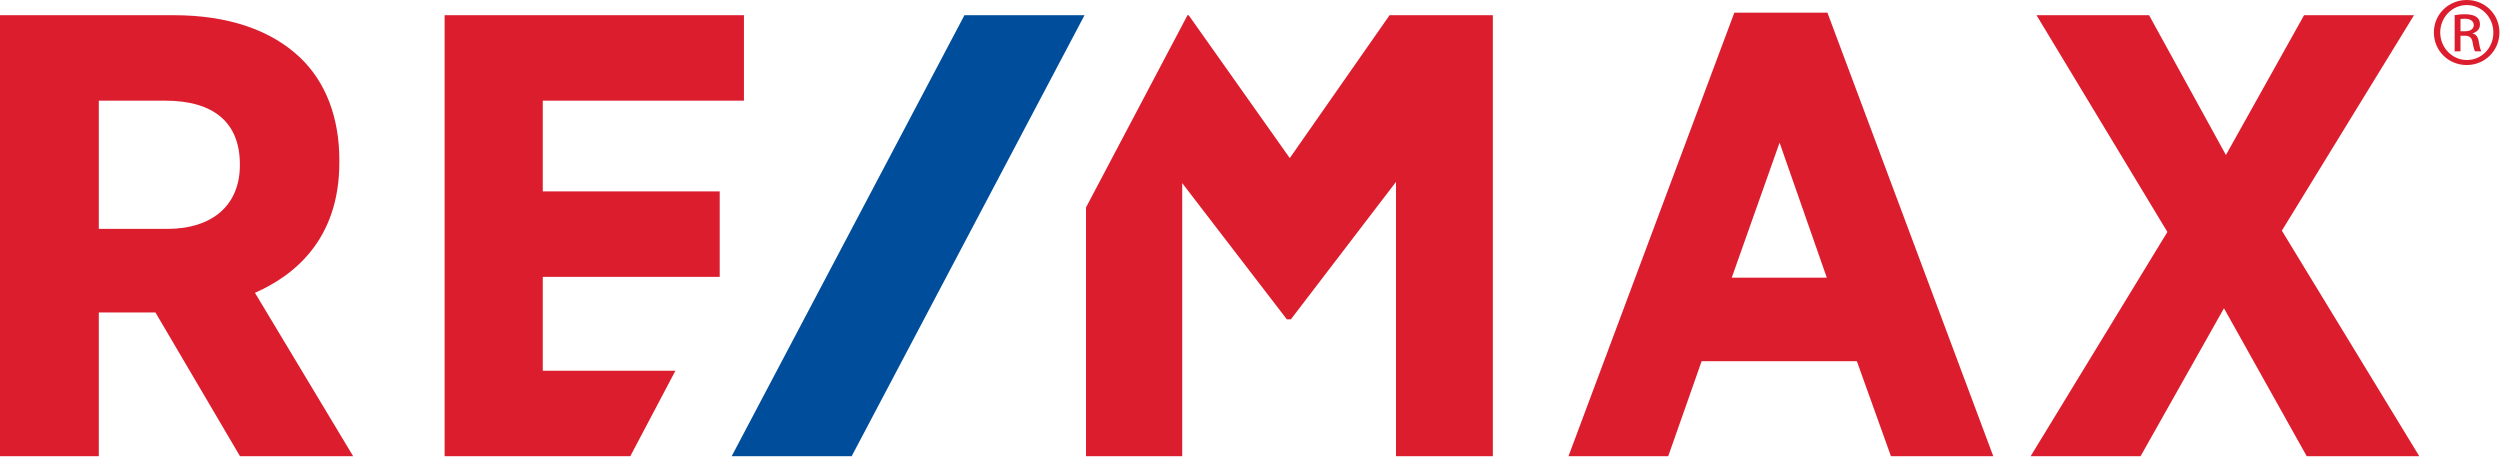
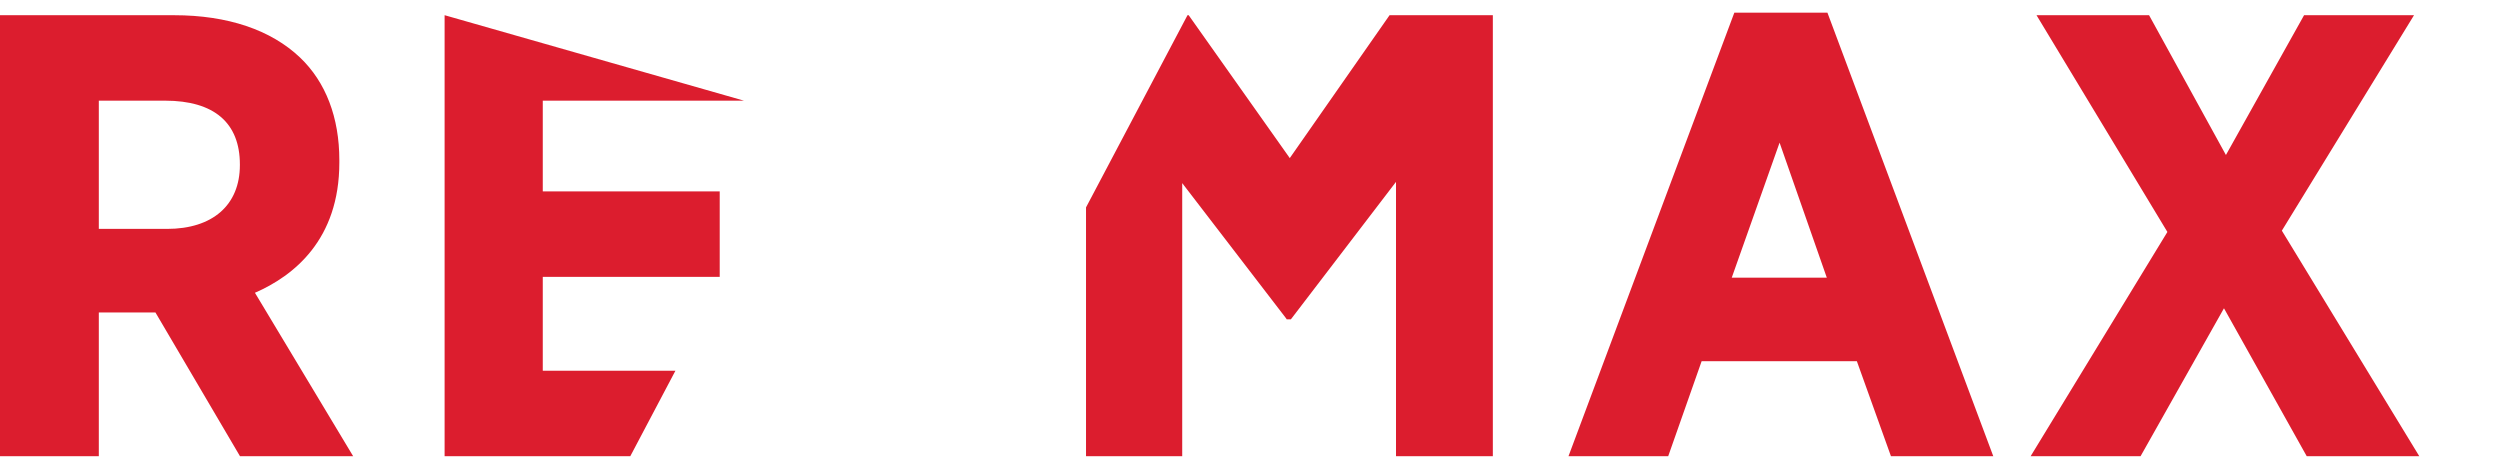
<svg xmlns="http://www.w3.org/2000/svg" width="184" height="34" viewBox="0 0 184 34" fill="none">
-   <path d="M24.975 11.965L24.975 11.782C24.975 8.648 23.976 6.039 22.088 4.239C19.947 2.198 16.745 1.12 12.825 1.12L-2.2533e-09 1.12L-3.97012e-07 33.576L7.273 33.576L7.273 22.998L11.441 22.998L17.663 33.576L25.992 33.576L18.763 21.548C21.631 20.3 24.975 17.632 24.975 11.967M17.655 12.105L17.655 12.151C17.655 15.091 15.651 16.847 12.294 16.847L7.273 16.847L7.273 7.409L12.15 7.409C15.751 7.409 17.655 9.033 17.655 12.105ZM127.646 0.934L115.441 33.576L122.78 33.576L125.24 26.585L136.665 26.585L139.174 33.576L146.705 33.576L134.499 0.934L127.646 0.934ZM134.45 20.434L127.457 20.434L130.977 10.499L134.452 20.434L134.45 20.434ZM167.943 16.979L177.671 1.12L169.579 1.12L163.828 11.408L158.172 1.12L149.888 1.12L159.52 17.072L149.454 33.578L157.545 33.578L163.684 22.689L169.776 33.578L178.06 33.578L167.947 16.981L167.943 16.979ZM39.948 27.287L39.948 20.377L52.971 20.377L52.971 14.088L39.948 14.088L39.948 7.409L54.755 7.409L54.755 1.118L32.723 1.118L32.723 33.574L46.391 33.574L49.712 27.285L39.948 27.285L39.948 27.287ZM102.273 1.118L94.928 11.636L87.486 1.118L87.401 1.118L79.931 15.265L79.931 33.574L87.011 33.574L87.011 13.477L94.662 23.438L94.701 23.505L95.007 23.505L102.746 13.386L102.746 33.576L109.873 33.576L109.873 1.118L102.271 1.118L102.273 1.118Z" fill="#DC1D2E" />
-   <path d="M70.984 1.117L53.852 33.576L62.683 33.576L79.822 1.117L70.984 1.117Z" fill="#004E9B" />
-   <path d="M181.561 2.95326e-08C182.897 4.57852e-08 183.958 1.062 183.958 2.389C183.958 3.715 182.897 4.787 181.551 4.787C180.205 4.787 179.133 3.735 179.133 2.389C179.133 1.043 180.217 1.31841e-08 181.551 2.94127e-08L181.561 2.95326e-08ZM181.551 0.372C180.477 0.372 179.6 1.275 179.6 2.389C179.6 3.502 180.477 4.417 181.561 4.417C182.647 4.425 183.512 3.524 183.512 2.399C183.512 1.273 182.647 0.372 181.561 0.372L181.551 0.372ZM181.094 3.778L180.662 3.778L180.662 1.114C180.887 1.08 181.106 1.049 181.429 1.049C181.841 1.049 182.113 1.135 182.274 1.252C182.438 1.368 182.525 1.547 182.525 1.801C182.525 2.152 182.286 2.365 181.993 2.45L181.993 2.471C182.233 2.515 182.395 2.724 182.448 3.118C182.515 3.532 182.578 3.691 182.621 3.776L182.166 3.776C182.101 3.691 182.036 3.447 181.981 3.096C181.916 2.757 181.744 2.629 181.395 2.629L181.092 2.629L181.092 3.776L181.094 3.778ZM181.094 2.302L181.407 2.302C181.766 2.302 182.069 2.174 182.069 1.847C182.069 1.612 181.896 1.38 181.407 1.38C181.267 1.38 181.171 1.391 181.094 1.399L181.094 2.302Z" fill="#DC1D2E" />
+   <path d="M24.975 11.965L24.975 11.782C24.975 8.648 23.976 6.039 22.088 4.239C19.947 2.198 16.745 1.12 12.825 1.12L-2.2533e-09 1.12L-3.97012e-07 33.576L7.273 33.576L7.273 22.998L11.441 22.998L17.663 33.576L25.992 33.576L18.763 21.548C21.631 20.3 24.975 17.632 24.975 11.967M17.655 12.105L17.655 12.151C17.655 15.091 15.651 16.847 12.294 16.847L7.273 16.847L7.273 7.409L12.15 7.409C15.751 7.409 17.655 9.033 17.655 12.105ZM127.646 0.934L115.441 33.576L122.78 33.576L125.24 26.585L136.665 26.585L139.174 33.576L146.705 33.576L134.499 0.934L127.646 0.934ZM134.45 20.434L127.457 20.434L130.977 10.499L134.452 20.434L134.45 20.434ZM167.943 16.979L177.671 1.12L169.579 1.12L163.828 11.408L158.172 1.12L149.888 1.12L159.52 17.072L149.454 33.578L157.545 33.578L163.684 22.689L169.776 33.578L178.06 33.578L167.947 16.981L167.943 16.979ZM39.948 27.287L39.948 20.377L52.971 20.377L52.971 14.088L39.948 14.088L39.948 7.409L54.755 7.409L32.723 1.118L32.723 33.574L46.391 33.574L49.712 27.285L39.948 27.285L39.948 27.287ZM102.273 1.118L94.928 11.636L87.486 1.118L87.401 1.118L79.931 15.265L79.931 33.574L87.011 33.574L87.011 13.477L94.662 23.438L94.701 23.505L95.007 23.505L102.746 13.386L102.746 33.576L109.873 33.576L109.873 1.118L102.271 1.118L102.273 1.118Z" fill="#DC1D2E" />
</svg>